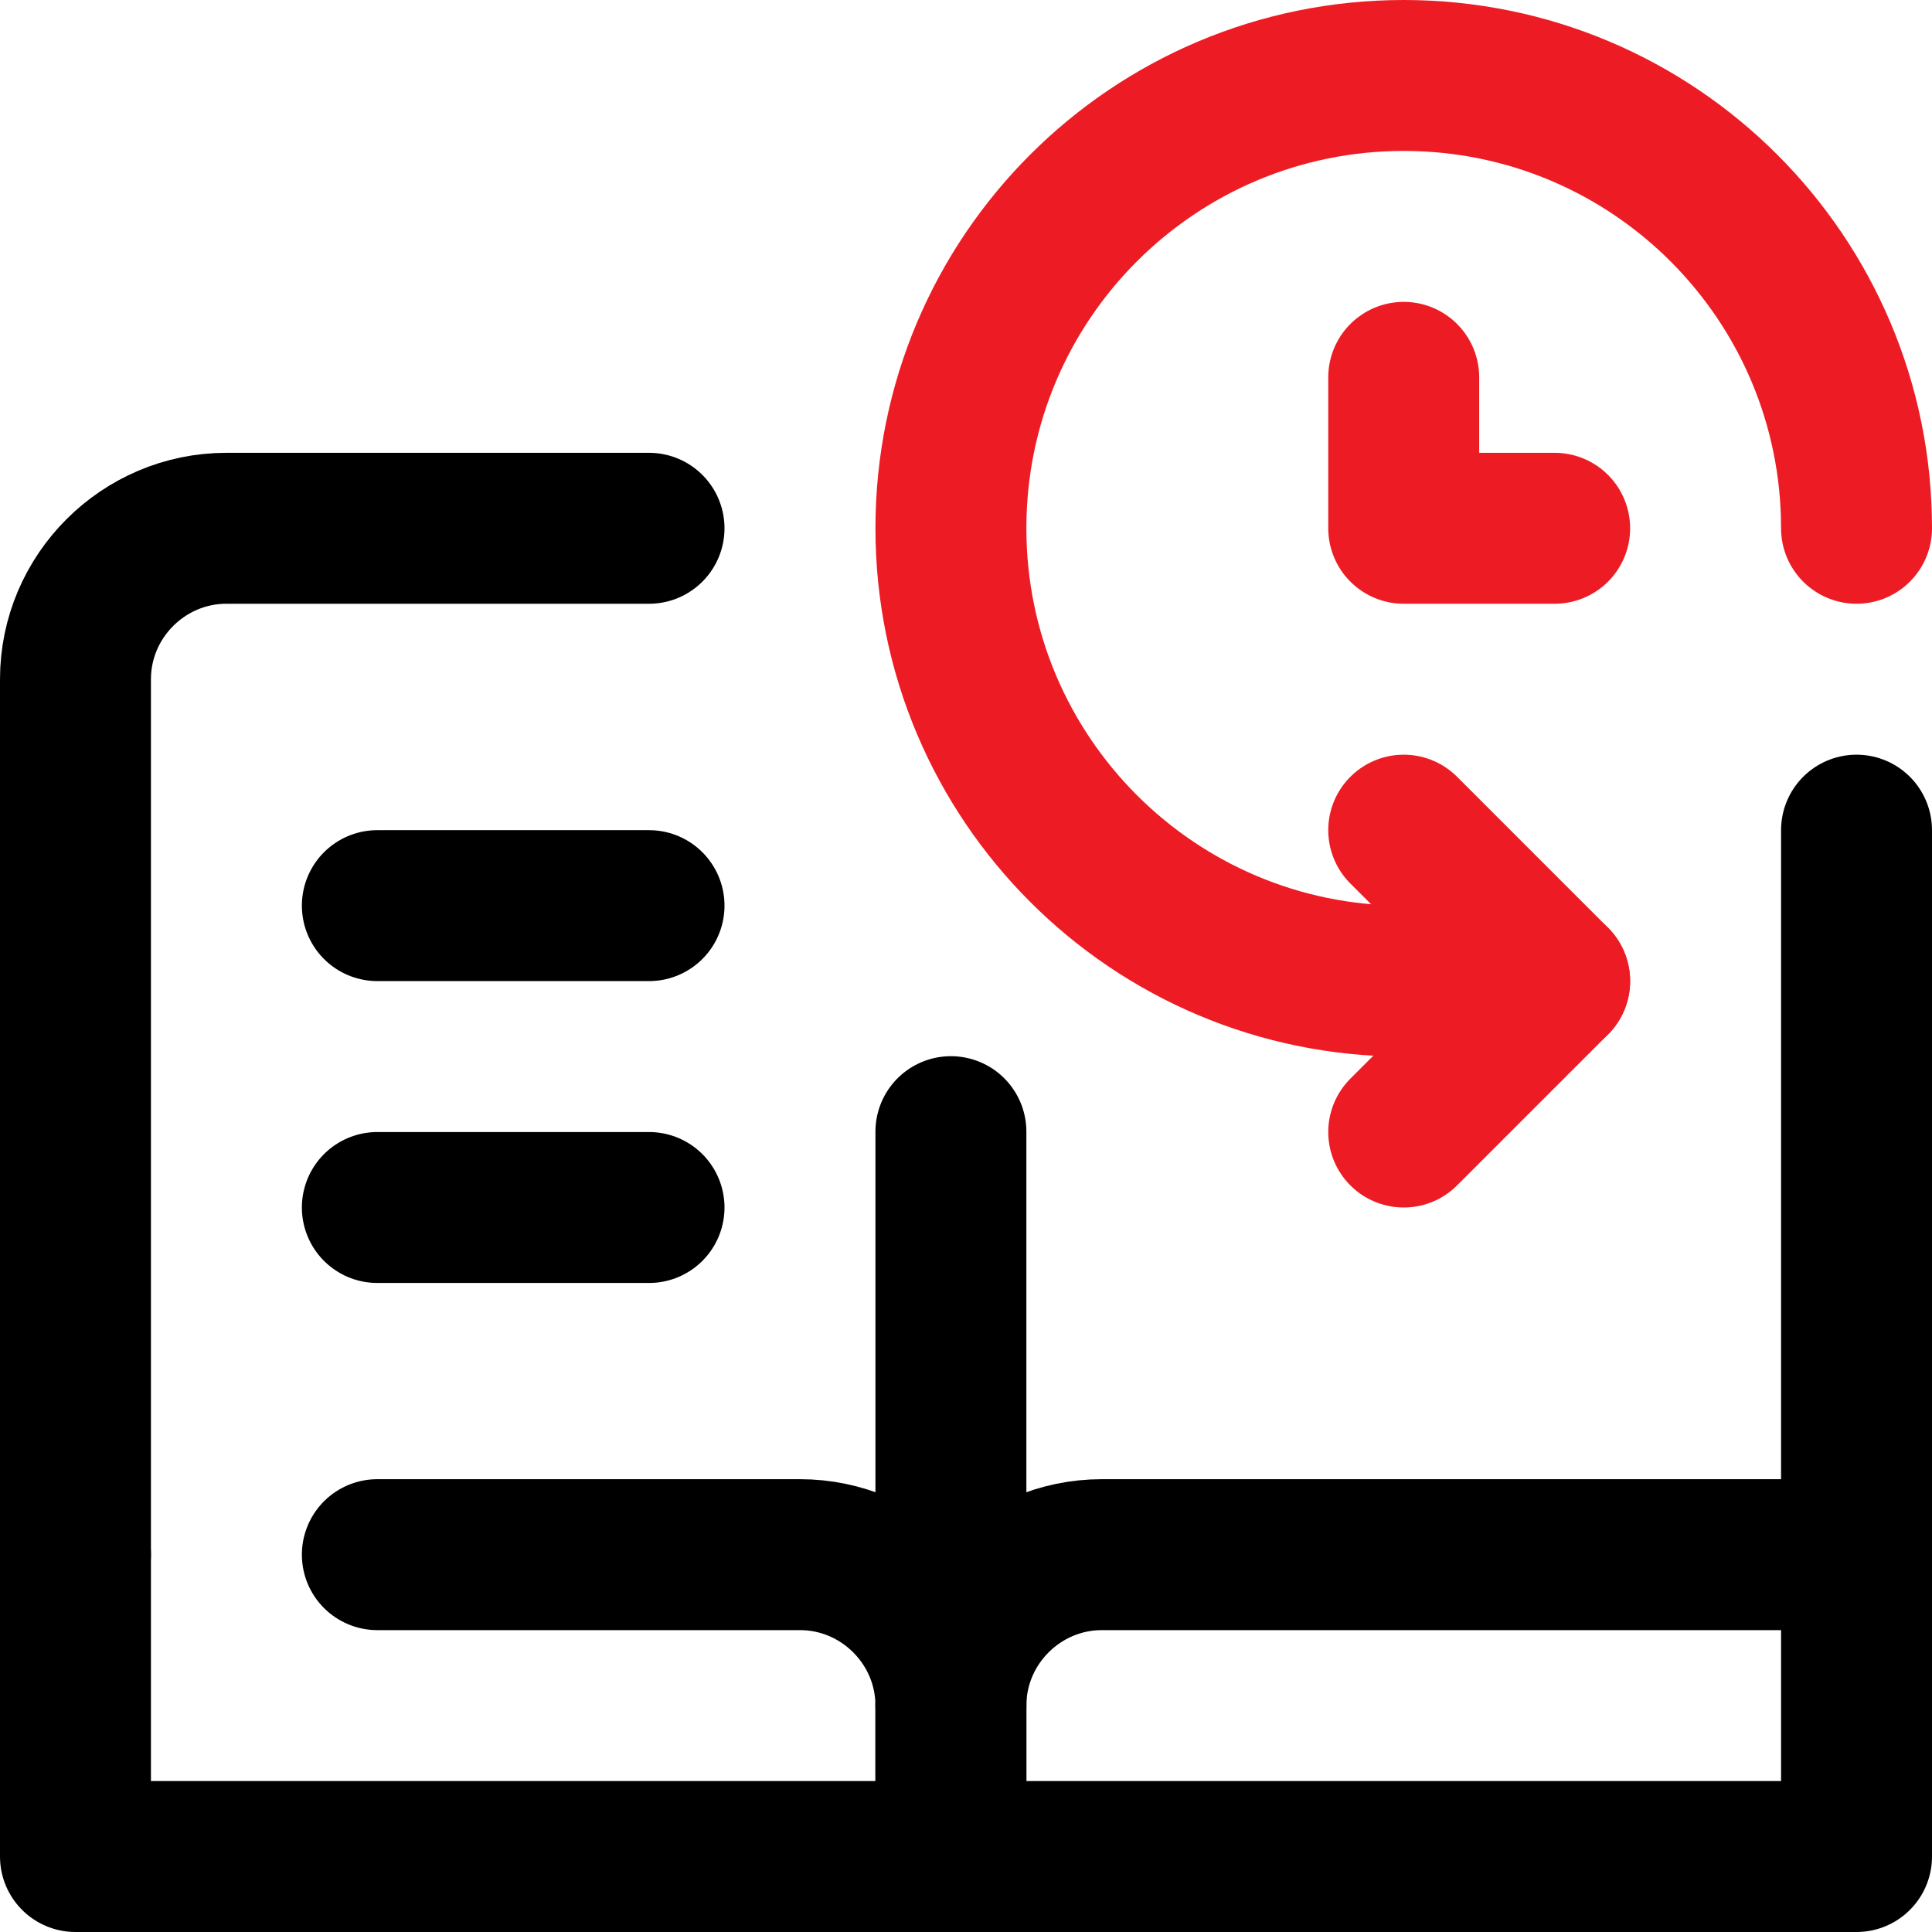
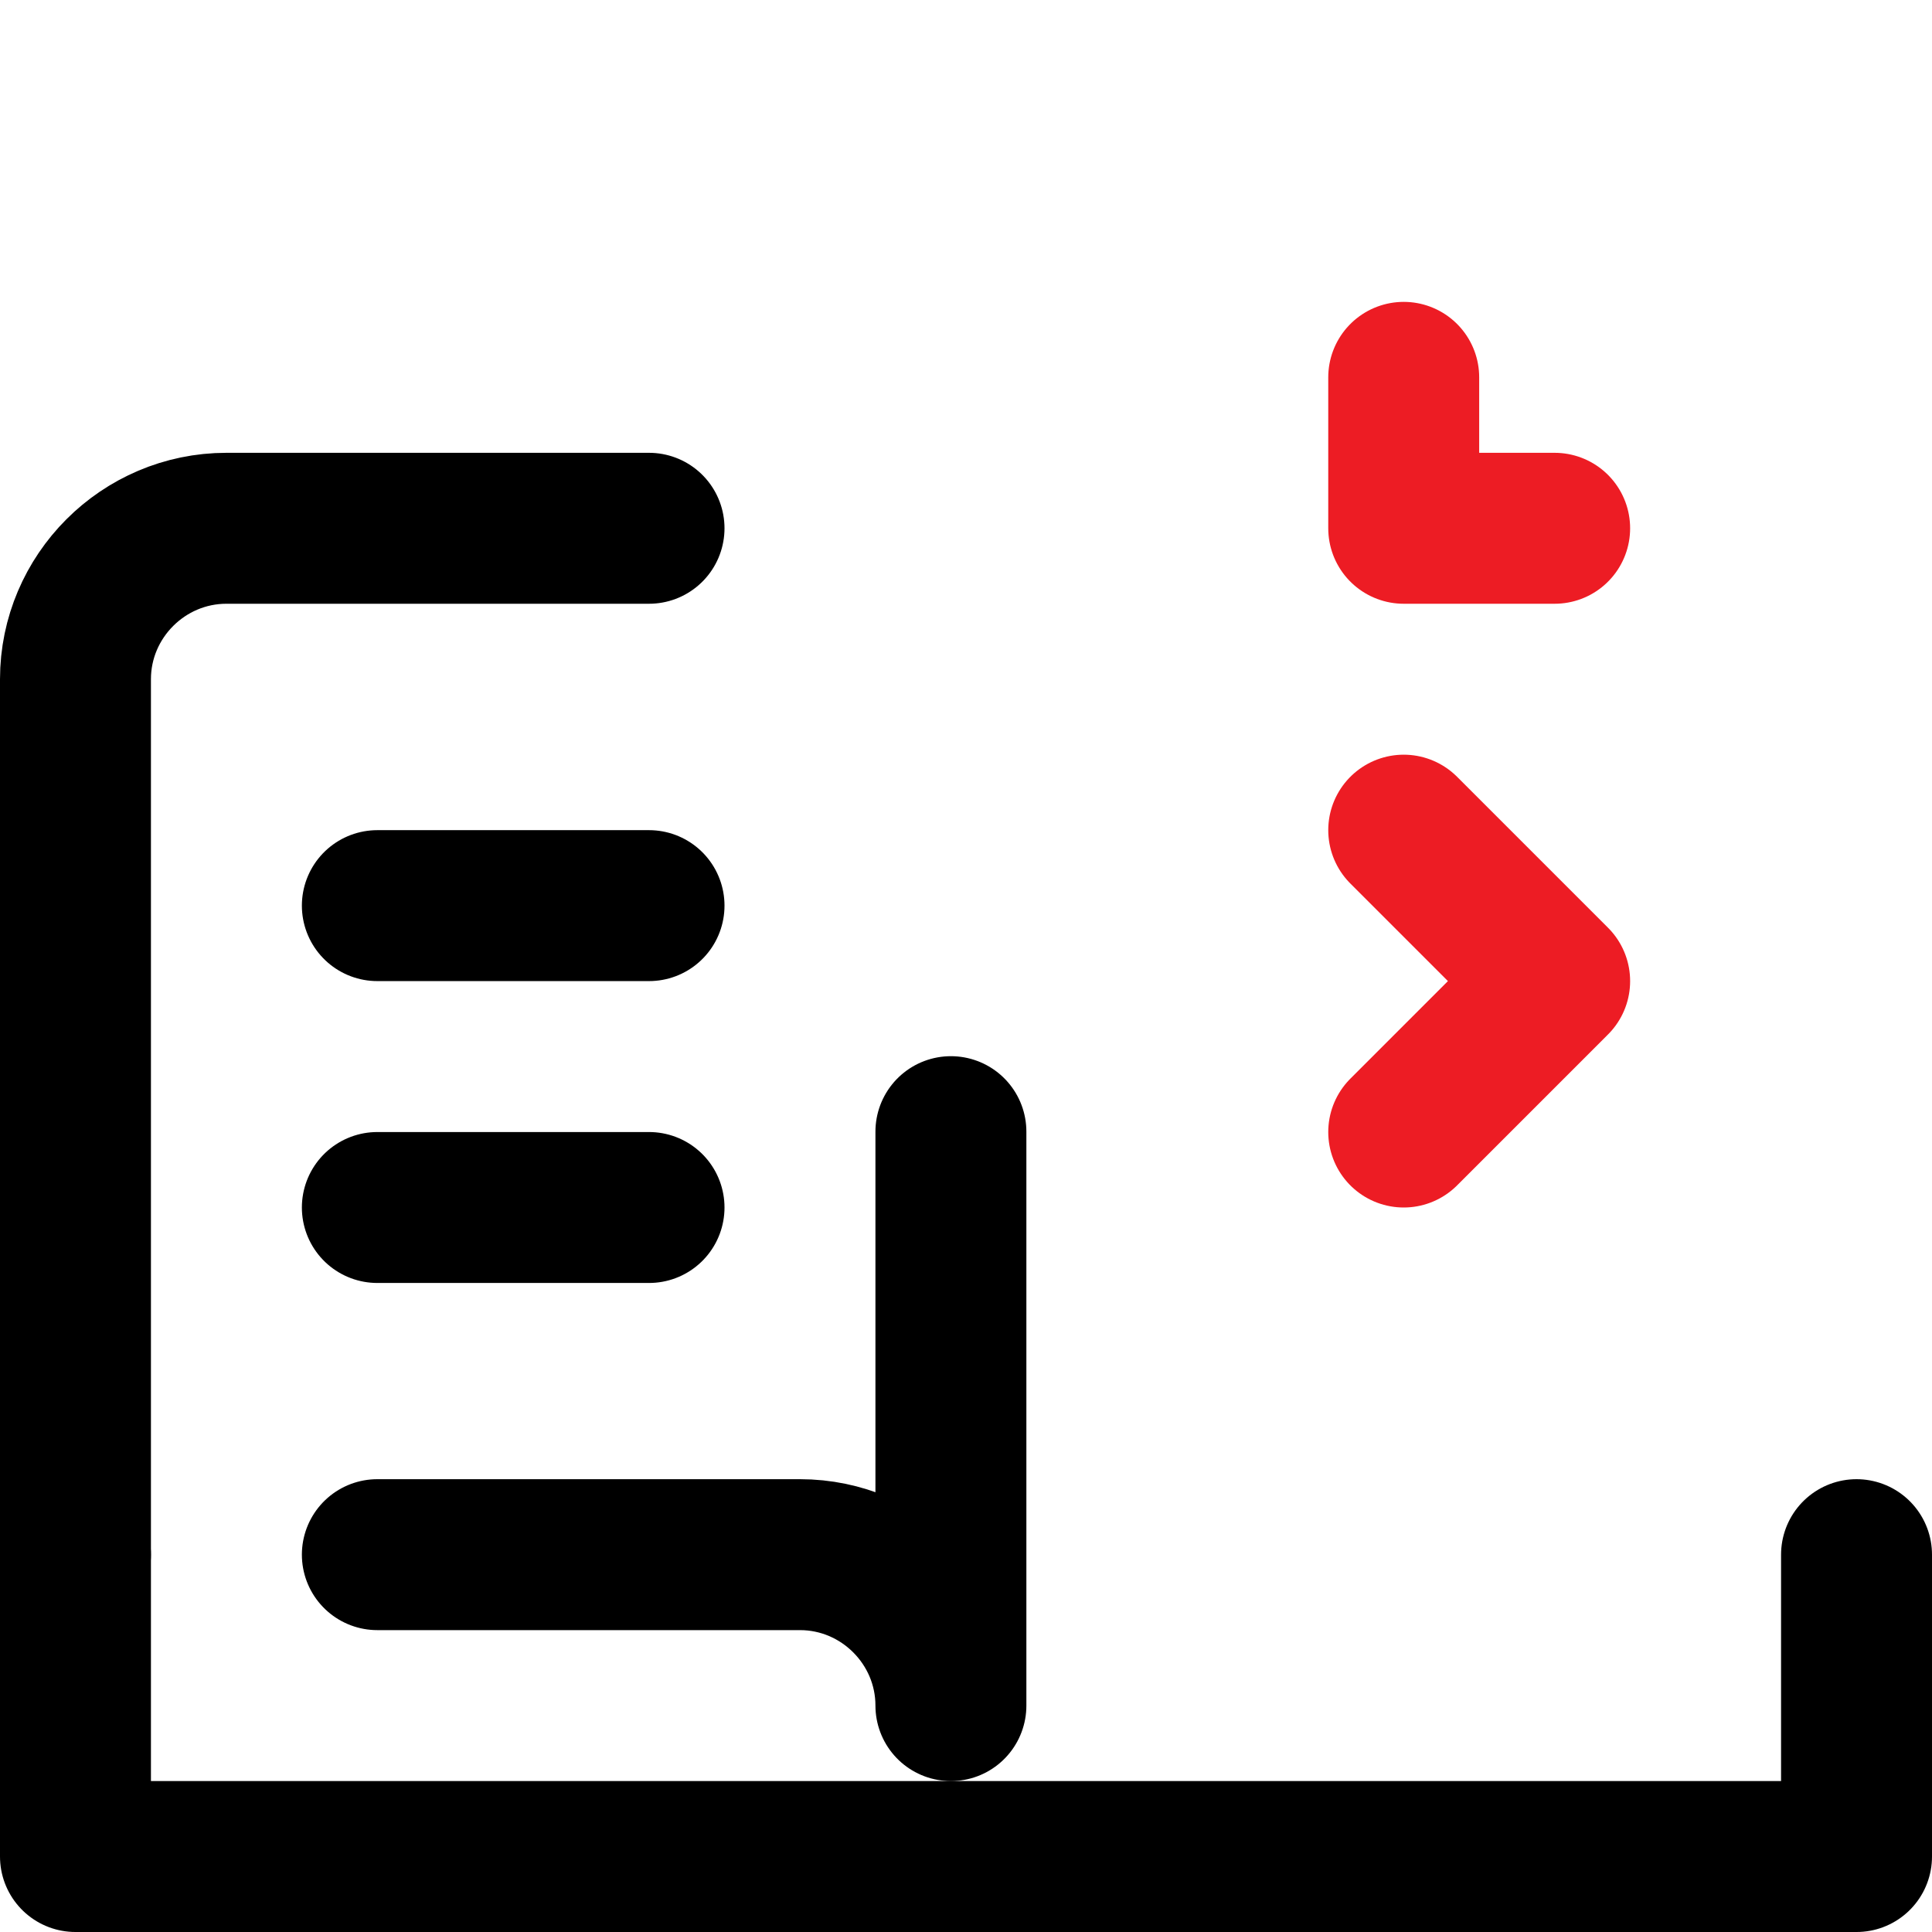
<svg xmlns="http://www.w3.org/2000/svg" id="Capa_1" version="1.1" viewBox="0 0 512 512">
  <defs>
    <style>
      .st0 {
        stroke: #ed1c24;
      }

      .st0, .st1 {
        fill: none;
        stroke-linecap: round;
        stroke-linejoin: round;
        stroke-width: 40px;
      }

      .st1 {
        stroke: #000;
      }
    </style>
  </defs>
  <path class="st1" d="M20,412v-232c0-22,18-40,40-40h112" />
  <path class="st1" d="M252,299.9v152.1c0-22-18-40-40-40h-112" />
-   <path class="st1" d="M252,492v-40c0-22,18-40,40-40h200v-192" />
  <g>
    <line class="st1" x1="100" y1="240" x2="172" y2="240" />
    <line class="st1" x1="100" y1="320" x2="172" y2="320" />
  </g>
  <polyline class="st0" points="372 100 372 140 412 140" />
-   <path class="st0" d="M492,140c0-66.3-53.7-120-120-120s-120,53.7-120,120,53.7,120,120,120h40" />
  <polyline class="st0" points="372 300 412 260 372 220" />
  <polyline class="st1" points="20 412 20 492 252 492" />
-   <line class="st1" x1="252" y1="492" x2="252" y2="452" />
  <polyline class="st1" points="492 412 492 492 252 492" />
</svg>